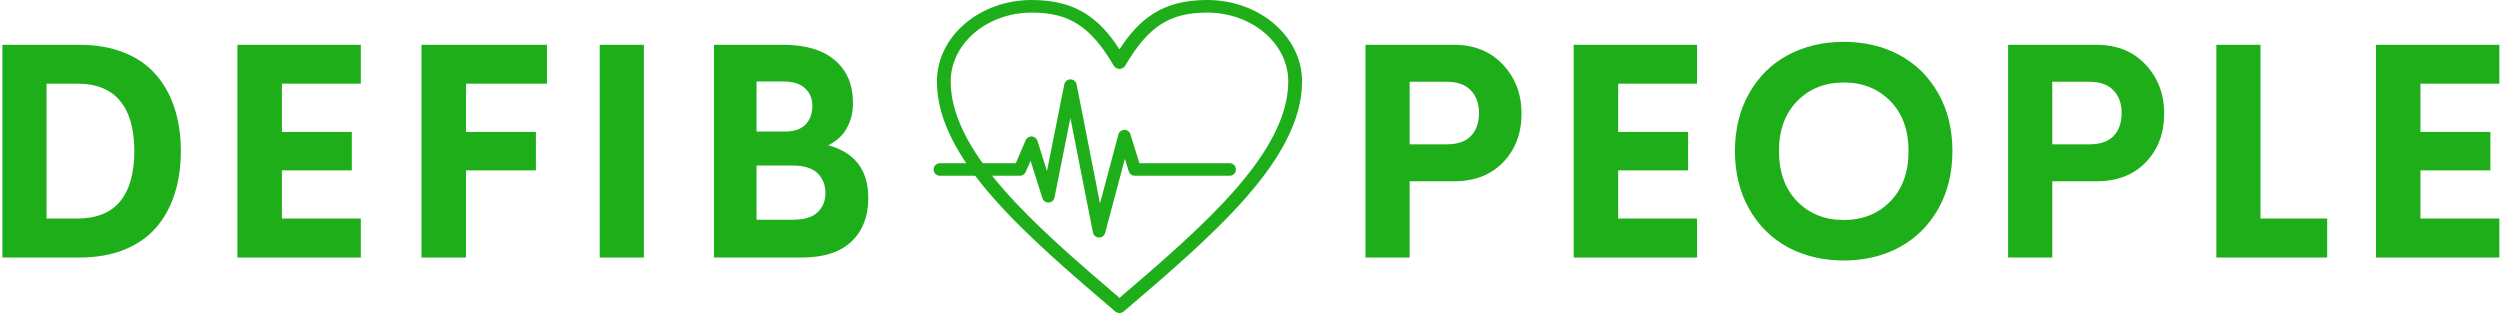
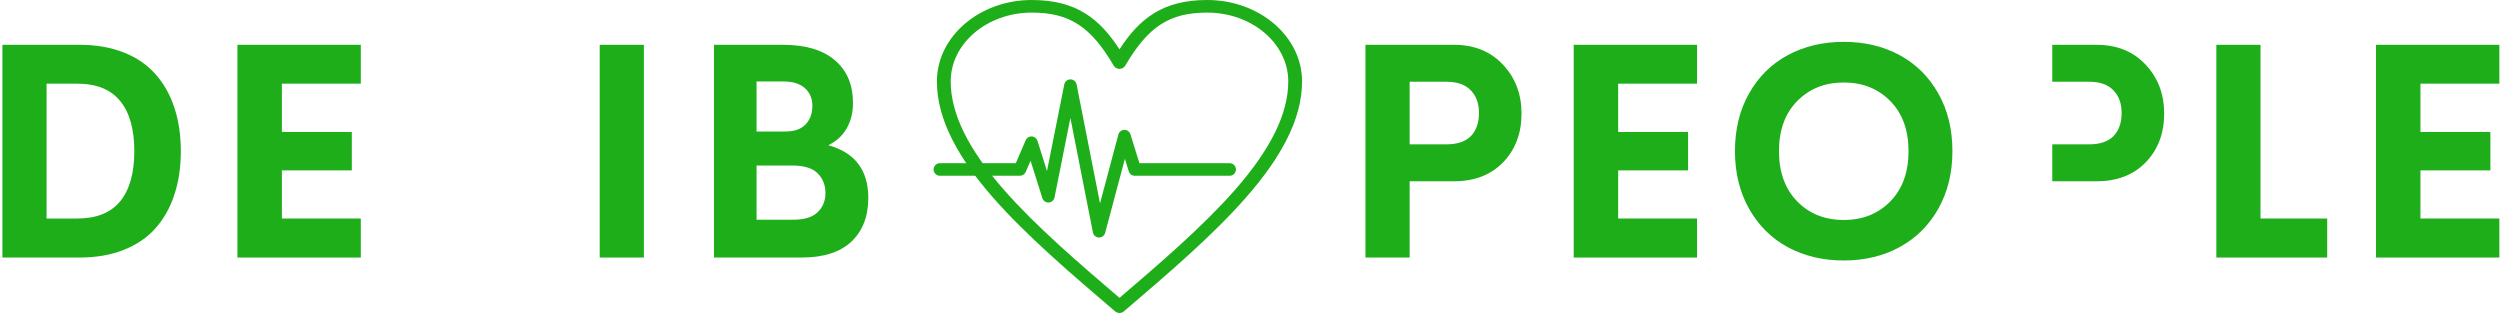
<svg xmlns="http://www.w3.org/2000/svg" width="398" height="50" viewBox="0 0 398 50" fill="none">
  <path d="M0.383 41V7.133H12.641C15.297 7.133 17.648 7.539 19.695 8.352C21.758 9.164 23.445 10.32 24.758 11.82C26.086 13.305 27.086 15.078 27.758 17.141C28.445 19.203 28.789 21.508 28.789 24.055C28.789 26.617 28.445 28.93 27.758 30.992C27.086 33.055 26.086 34.836 24.758 36.336C23.445 37.82 21.758 38.969 19.695 39.781C17.648 40.594 15.297 41 12.641 41H0.383ZM7.414 34.789H12.289C15.352 34.789 17.633 33.875 19.133 32.047C20.633 30.203 21.383 27.539 21.383 24.055C21.383 20.57 20.633 17.914 19.133 16.086C17.633 14.242 15.352 13.32 12.289 13.32H7.414V34.789Z" fill="#1DAE1A" />
  <path d="M57.439 13.32H44.877V21.008H56.009V27.125H44.877V34.789H57.439V41H37.798V7.133H57.439V13.32Z" fill="#1DAE1A" />
-   <path d="M87.073 13.32H74.183V21.008H85.316V27.125H74.183V41H67.105V7.133H87.073V13.32Z" fill="#1DAE1A" />
  <path d="M95.473 41V7.133H102.505V41H95.473Z" fill="#1DAE1A" />
  <path d="M131.858 23.117C136.108 24.289 138.233 27.086 138.233 31.508C138.233 34.445 137.334 36.766 135.538 38.469C133.741 40.156 131.1 41 127.616 41H113.67V7.133H124.639C128.248 7.133 131.006 7.953 132.913 9.594C134.834 11.219 135.795 13.492 135.795 16.414C135.795 17.93 135.459 19.273 134.788 20.445C134.131 21.602 133.155 22.492 131.858 23.117ZM124.709 12.969H120.444V20.938H125.014C126.452 20.938 127.53 20.562 128.248 19.812C128.967 19.062 129.327 18.078 129.327 16.859C129.327 15.688 128.936 14.75 128.155 14.047C127.373 13.328 126.225 12.969 124.709 12.969ZM126.303 34.977C128.069 34.977 129.358 34.578 130.17 33.781C130.998 32.984 131.413 31.969 131.413 30.734C131.413 29.469 130.998 28.422 130.17 27.594C129.342 26.766 128.006 26.352 126.163 26.352H120.444V34.977H126.303Z" fill="#1DAE1A" />
  <path d="M231.469 7.133C234.703 7.133 237.305 8.188 239.273 10.297C241.242 12.391 242.227 14.984 242.227 18.078C242.227 21.219 241.25 23.805 239.297 25.836C237.344 27.852 234.734 28.859 231.469 28.859H224.414V41H217.383V7.133H231.469ZM230.297 22.977C232.016 22.977 233.305 22.539 234.164 21.664C235.023 20.773 235.453 19.547 235.453 17.984C235.453 16.469 235.016 15.266 234.141 14.375C233.281 13.469 232 13.016 230.297 13.016H224.414V22.977H230.297Z" fill="#1DAE1A" />
  <path d="M270.173 13.32H257.611V21.008H268.744V27.125H257.611V34.789H270.173V41H250.533V7.133H270.173V13.32Z" fill="#1DAE1A" />
  <path d="M293.527 41.469C290.214 41.469 287.245 40.766 284.62 39.359C282.011 37.938 279.956 35.898 278.456 33.242C276.956 30.586 276.206 27.523 276.206 24.055C276.206 20.57 276.956 17.508 278.456 14.867C279.956 12.211 282.011 10.18 284.62 8.773C287.245 7.367 290.214 6.664 293.527 6.664C296.839 6.664 299.8 7.367 302.409 8.773C305.019 10.18 307.073 12.211 308.573 14.867C310.073 17.508 310.823 20.57 310.823 24.055C310.823 27.523 310.073 30.586 308.573 33.242C307.073 35.898 305.011 37.938 302.386 39.359C299.777 40.766 296.823 41.469 293.527 41.469ZM286.12 32.07C288.058 34.039 290.527 35.023 293.527 35.023C296.527 35.023 298.995 34.039 300.933 32.07C302.87 30.086 303.839 27.414 303.839 24.055C303.839 20.711 302.87 18.055 300.933 16.086C298.995 14.117 296.527 13.133 293.527 13.133C290.527 13.133 288.058 14.117 286.12 16.086C284.183 18.055 283.214 20.711 283.214 24.055C283.214 27.414 284.183 30.086 286.12 32.07Z" fill="#1DAE1A" />
-   <path d="M333.778 7.133C337.013 7.133 339.614 8.188 341.583 10.297C343.552 12.391 344.536 14.984 344.536 18.078C344.536 21.219 343.559 23.805 341.606 25.836C339.653 27.852 337.044 28.859 333.778 28.859H326.723V41H319.692V7.133H333.778ZM332.606 22.977C334.325 22.977 335.614 22.539 336.473 21.664C337.333 20.773 337.763 19.547 337.763 17.984C337.763 16.469 337.325 15.266 336.45 14.375C335.591 13.469 334.309 13.016 332.606 13.016H326.723V22.977H332.606Z" fill="#1DAE1A" />
+   <path d="M333.778 7.133C337.013 7.133 339.614 8.188 341.583 10.297C343.552 12.391 344.536 14.984 344.536 18.078C344.536 21.219 343.559 23.805 341.606 25.836C339.653 27.852 337.044 28.859 333.778 28.859H326.723V41V7.133H333.778ZM332.606 22.977C334.325 22.977 335.614 22.539 336.473 21.664C337.333 20.773 337.763 19.547 337.763 17.984C337.763 16.469 337.325 15.266 336.45 14.375C335.591 13.469 334.309 13.016 332.606 13.016H326.723V22.977H332.606Z" fill="#1DAE1A" />
  <path d="M359.873 34.789H370.491V41H352.842V7.133H359.873V34.789Z" fill="#1DAE1A" />
  <path d="M397.898 13.32H385.336V21.008H396.469V27.125H385.336V34.789H397.898V41H378.258V7.133H397.898V13.32Z" fill="#1DAE1A" />
  <path fill-rule="evenodd" clip-rule="evenodd" d="M178.265 49.833L178.287 49.833V49.828C178.519 49.807 178.745 49.719 178.927 49.564L178.941 49.551C185.852 43.65 192.998 37.547 198.297 31.515C201.178 28.235 203.299 25.237 204.778 22.348C206.466 19.053 207.287 15.982 207.287 12.959C207.287 5.813 200.512 0 192.184 0L192.182 0C185.109 0 181.403 2.962 178.222 7.853C175.04 2.962 171.335 0 164.261 0L164.259 0C155.932 0 149.157 5.813 149.156 12.959C149.156 15.982 149.977 19.053 151.666 22.348C153.145 25.237 155.265 28.235 158.146 31.515C163.445 37.547 170.591 43.65 177.502 49.551L177.517 49.564C177.699 49.719 177.925 49.807 178.156 49.828V49.833L178.179 49.833C178.193 49.833 178.207 49.833 178.222 49.833C178.236 49.833 178.251 49.833 178.265 49.833ZM178.222 47.421C184.831 41.775 191.581 35.956 196.585 30.26C202.309 23.742 205.091 18.083 205.091 12.96C205.091 6.92 199.3 2.006 192.181 2.006C186.205 2.006 182.793 4.214 179.143 10.444C178.97 10.74 178.648 10.935 178.287 10.968V10.973L178.267 10.973C178.252 10.973 178.237 10.973 178.222 10.972C178.207 10.973 178.191 10.973 178.176 10.973L178.156 10.973V10.968C177.796 10.935 177.474 10.74 177.301 10.444C173.651 4.214 170.239 2.006 164.262 2.006C157.144 2.006 151.353 6.92 151.353 12.96C151.352 18.083 154.134 23.742 159.859 30.26C164.862 35.956 171.613 41.775 178.222 47.421Z" fill="#1DAE1A" />
  <path fill-rule="evenodd" clip-rule="evenodd" d="M170.415 12.636C170.892 12.636 171.303 12.974 171.395 13.442L175.121 32.381L178.045 21.415C178.16 20.985 178.546 20.682 178.992 20.673C179.437 20.664 179.835 20.951 179.967 21.377L181.394 25.981H195.759C196.311 25.981 196.759 26.429 196.759 26.981C196.759 27.534 196.311 27.981 195.759 27.981H180.656C180.218 27.981 179.831 27.696 179.701 27.277L179.084 25.284L175.941 37.071C175.821 37.52 175.406 37.828 174.941 37.812C174.476 37.797 174.083 37.463 173.993 37.006L170.407 18.78L167.88 31.439C167.791 31.886 167.41 32.217 166.954 32.241C166.498 32.266 166.083 31.979 165.946 31.544L164.064 25.586L163.295 27.376C163.137 27.743 162.776 27.981 162.376 27.981H149.629C149.076 27.981 148.629 27.534 148.629 26.981C148.629 26.429 149.076 25.981 149.629 25.981H161.718L163.289 22.325C163.454 21.941 163.841 21.7 164.258 21.721C164.675 21.742 165.036 22.02 165.162 22.418L166.681 27.229L169.433 13.44C169.526 12.972 169.938 12.635 170.415 12.636Z" fill="#1DAE1A" />
</svg>